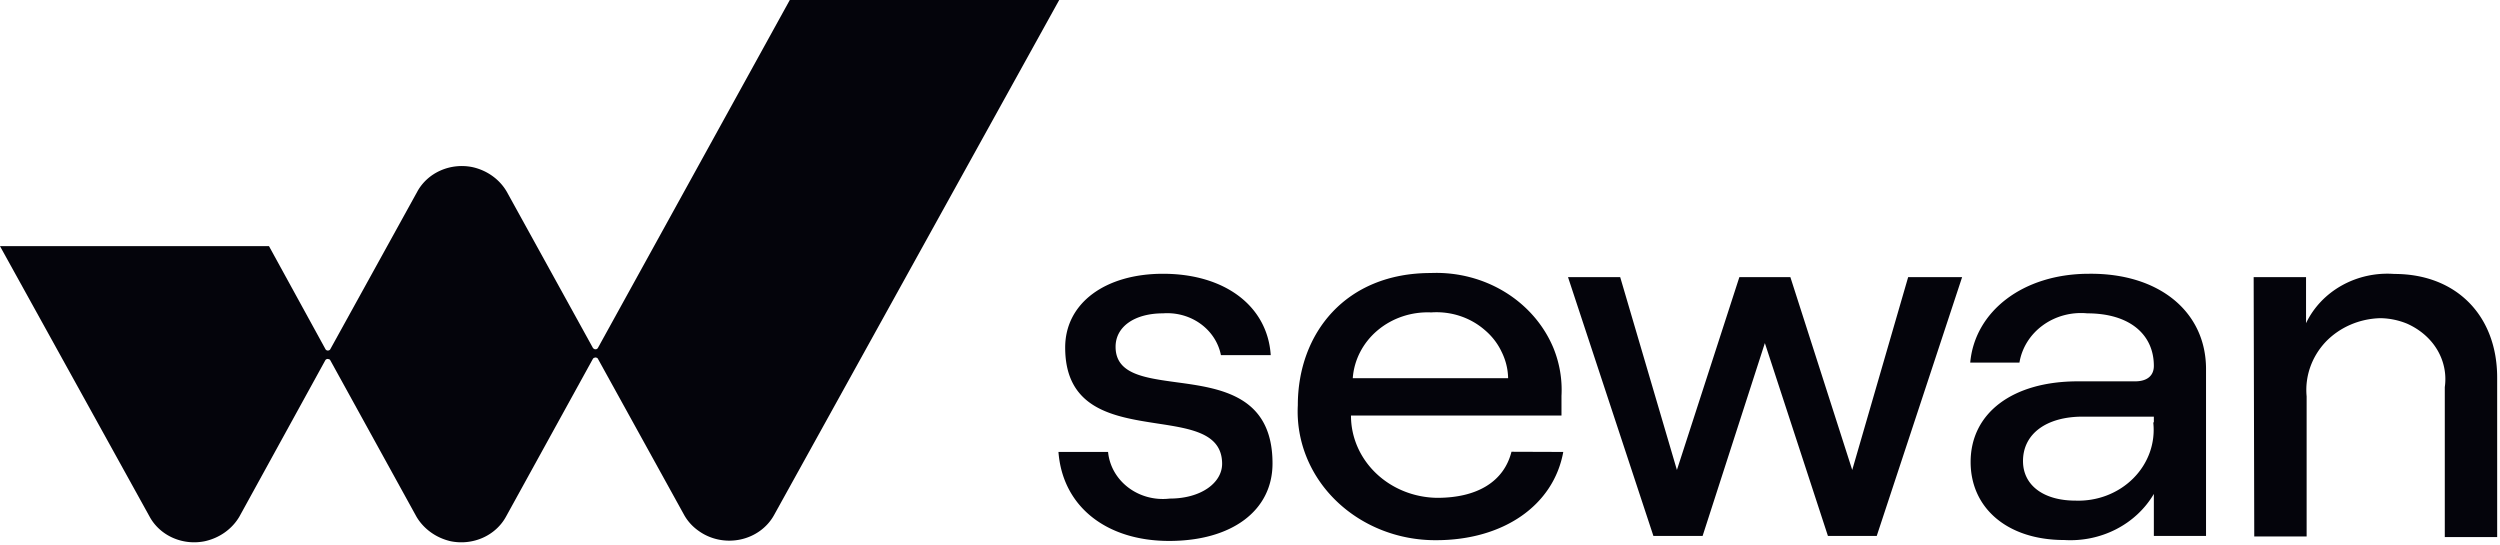
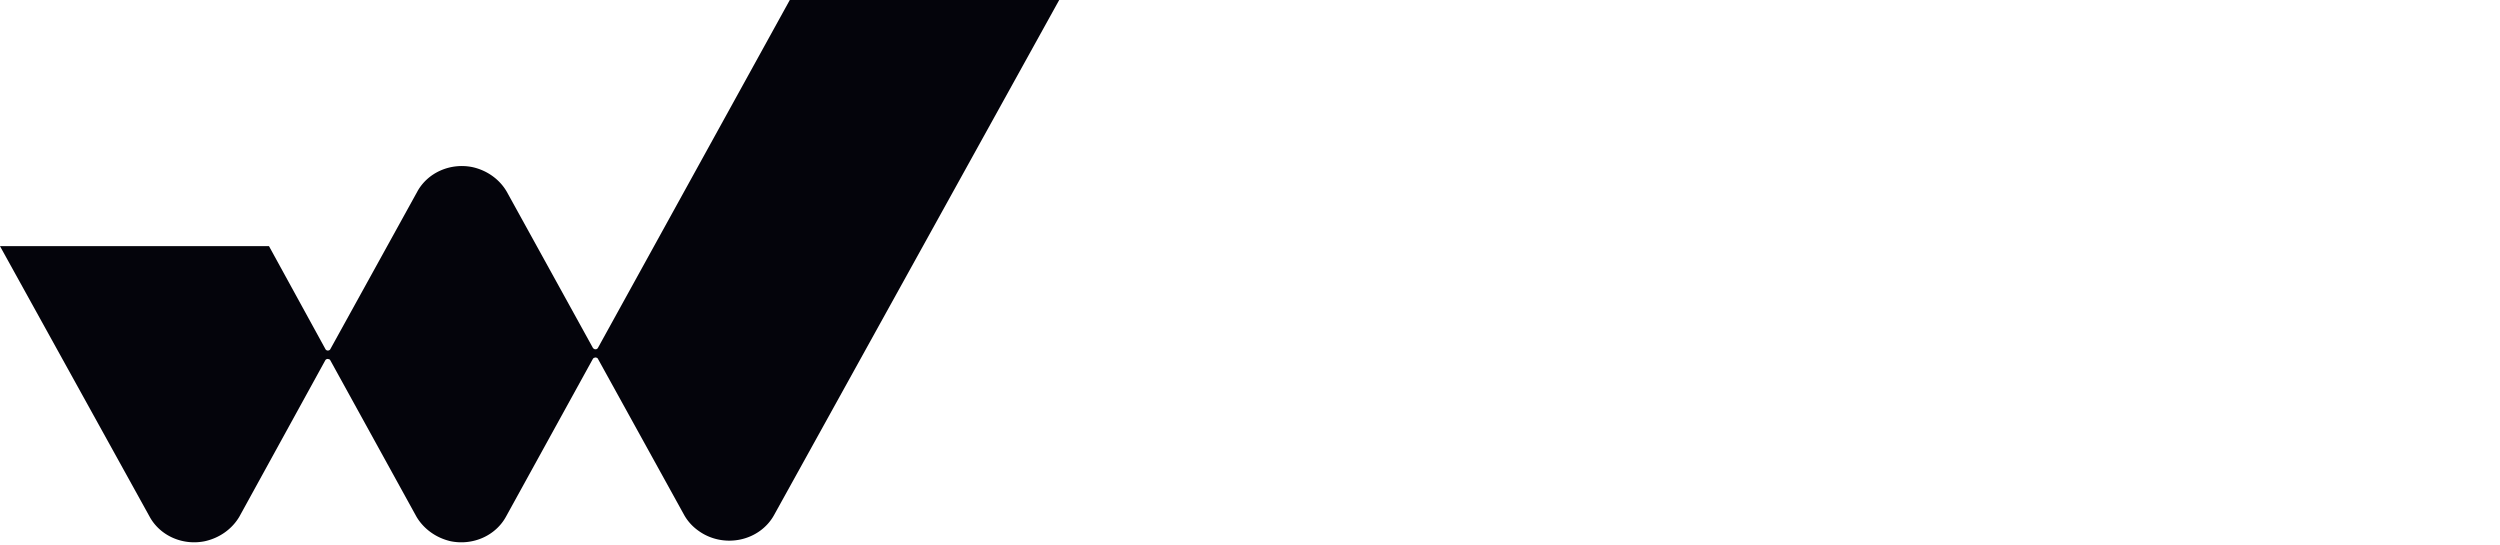
<svg xmlns="http://www.w3.org/2000/svg" xml:space="preserve" style="fill-rule:evenodd;clip-rule:evenodd;stroke-linejoin:round;stroke-miterlimit:2" viewBox="0 0 789 172">
  <path d="M0-2.925h-1.363l-.971 1.873a.012.012 0 0 1-.005.005c-.002.002-.005.002-.007.002-.003 0-.005 0-.007-.002-.003-.001-.004-.003-.006-.005l-.436-.841a.268.268 0 0 0-.172-.132.253.253 0 0 0-.281.132l-.44.848a.012.012 0 0 1-.005.005.019.019 0 0 1-.007.002.014.014 0 0 1-.012-.007l-.286-.555h-1.361l.757 1.456a.253.253 0 0 0 .28.132.27.27 0 0 0 .174-.132l.435-.842a.012.012 0 0 1 .005-.005.019.019 0 0 1 .007-.002l.008.002a.012.012 0 0 1 .005.005l.436.842a.272.272 0 0 0 .172.132.254.254 0 0 0 .281-.132l.44-.85c.002-.002.003-.004.006-.005l.007-.002.007.002a.012.012 0 0 1 .005.005l.437.842a.254.254 0 0 0 .072.084.255.255 0 0 0 .382-.084L0-2.925Z" style="fill:#04040b;fill-rule:nonzero" transform="matrix(62.379 0 0 58.635 334.287 171.502)" />
-   <path d="M0 .488c-.049.287-.302.475-.644.475A.699.699 0 0 1-1.15.75a.69.69 0 0 1-.193-.513c0-.388.242-.712.672-.712a.636.636 0 0 1 .621.403.63.63 0 0 1 .041.258v.106h-1.065a.442.442 0 0 0 .436.443c.204 0 .338-.088.376-.248L0 .488ZM-1.065.091h.786a.348.348 0 0 0-.033-.142.345.345 0 0 0-.086-.118.359.359 0 0 0-.27-.094.38.38 0 0 0-.397.354Zm-1.489.397h.251a.278.278 0 0 0 .312.251c.16 0 .265-.086.265-.187 0-.164-.155-.189-.327-.217-.219-.036-.467-.076-.467-.409 0-.24.204-.397.495-.397.314 0 .529.175.545.438h-.252a.276.276 0 0 0-.293-.225c-.143 0-.24.071-.24.18 0 .146.143.167.308.191.223.032.486.071.486.437 0 .254-.206.417-.523.417-.316 0-.539-.184-.56-.479ZM.288-.453H.024L.456.94h.249L1.02-.098 1.339.94h.247l.432-1.393h-.273L1.462.585 1.149-.453H.891L.575.585.288-.453Zm2.964.495V.94h-.264V.714a.482.482 0 0 1-.454.248c-.286 0-.473-.171-.473-.42 0-.264.213-.434.542-.434h.29c.064 0 .095-.033.095-.083 0-.169-.122-.283-.337-.283a.315.315 0 0 0-.343.265h-.249c.023-.274.265-.478.601-.478.354-.004.592.204.592.513Zm-.264.287V.298h-.36c-.183 0-.302.092-.302.239 0 .132.106.213.265.213a.381.381 0 0 0 .394-.421h.003Zm.77-.782h-.265L3.496.943h.265V.189a.391.391 0 0 1 .095-.292.386.386 0 0 1 .279-.129.35.35 0 0 1 .135.03c.042.02.08.048.111.083a.323.323 0 0 1 .079.258v.807h.265V.088c0-.332-.205-.558-.52-.558a.451.451 0 0 0-.447.265v-.248Z" style="fill:#04040b" transform="matrix(62.379 0 0 58.635 493.366 114.019)" />
</svg>